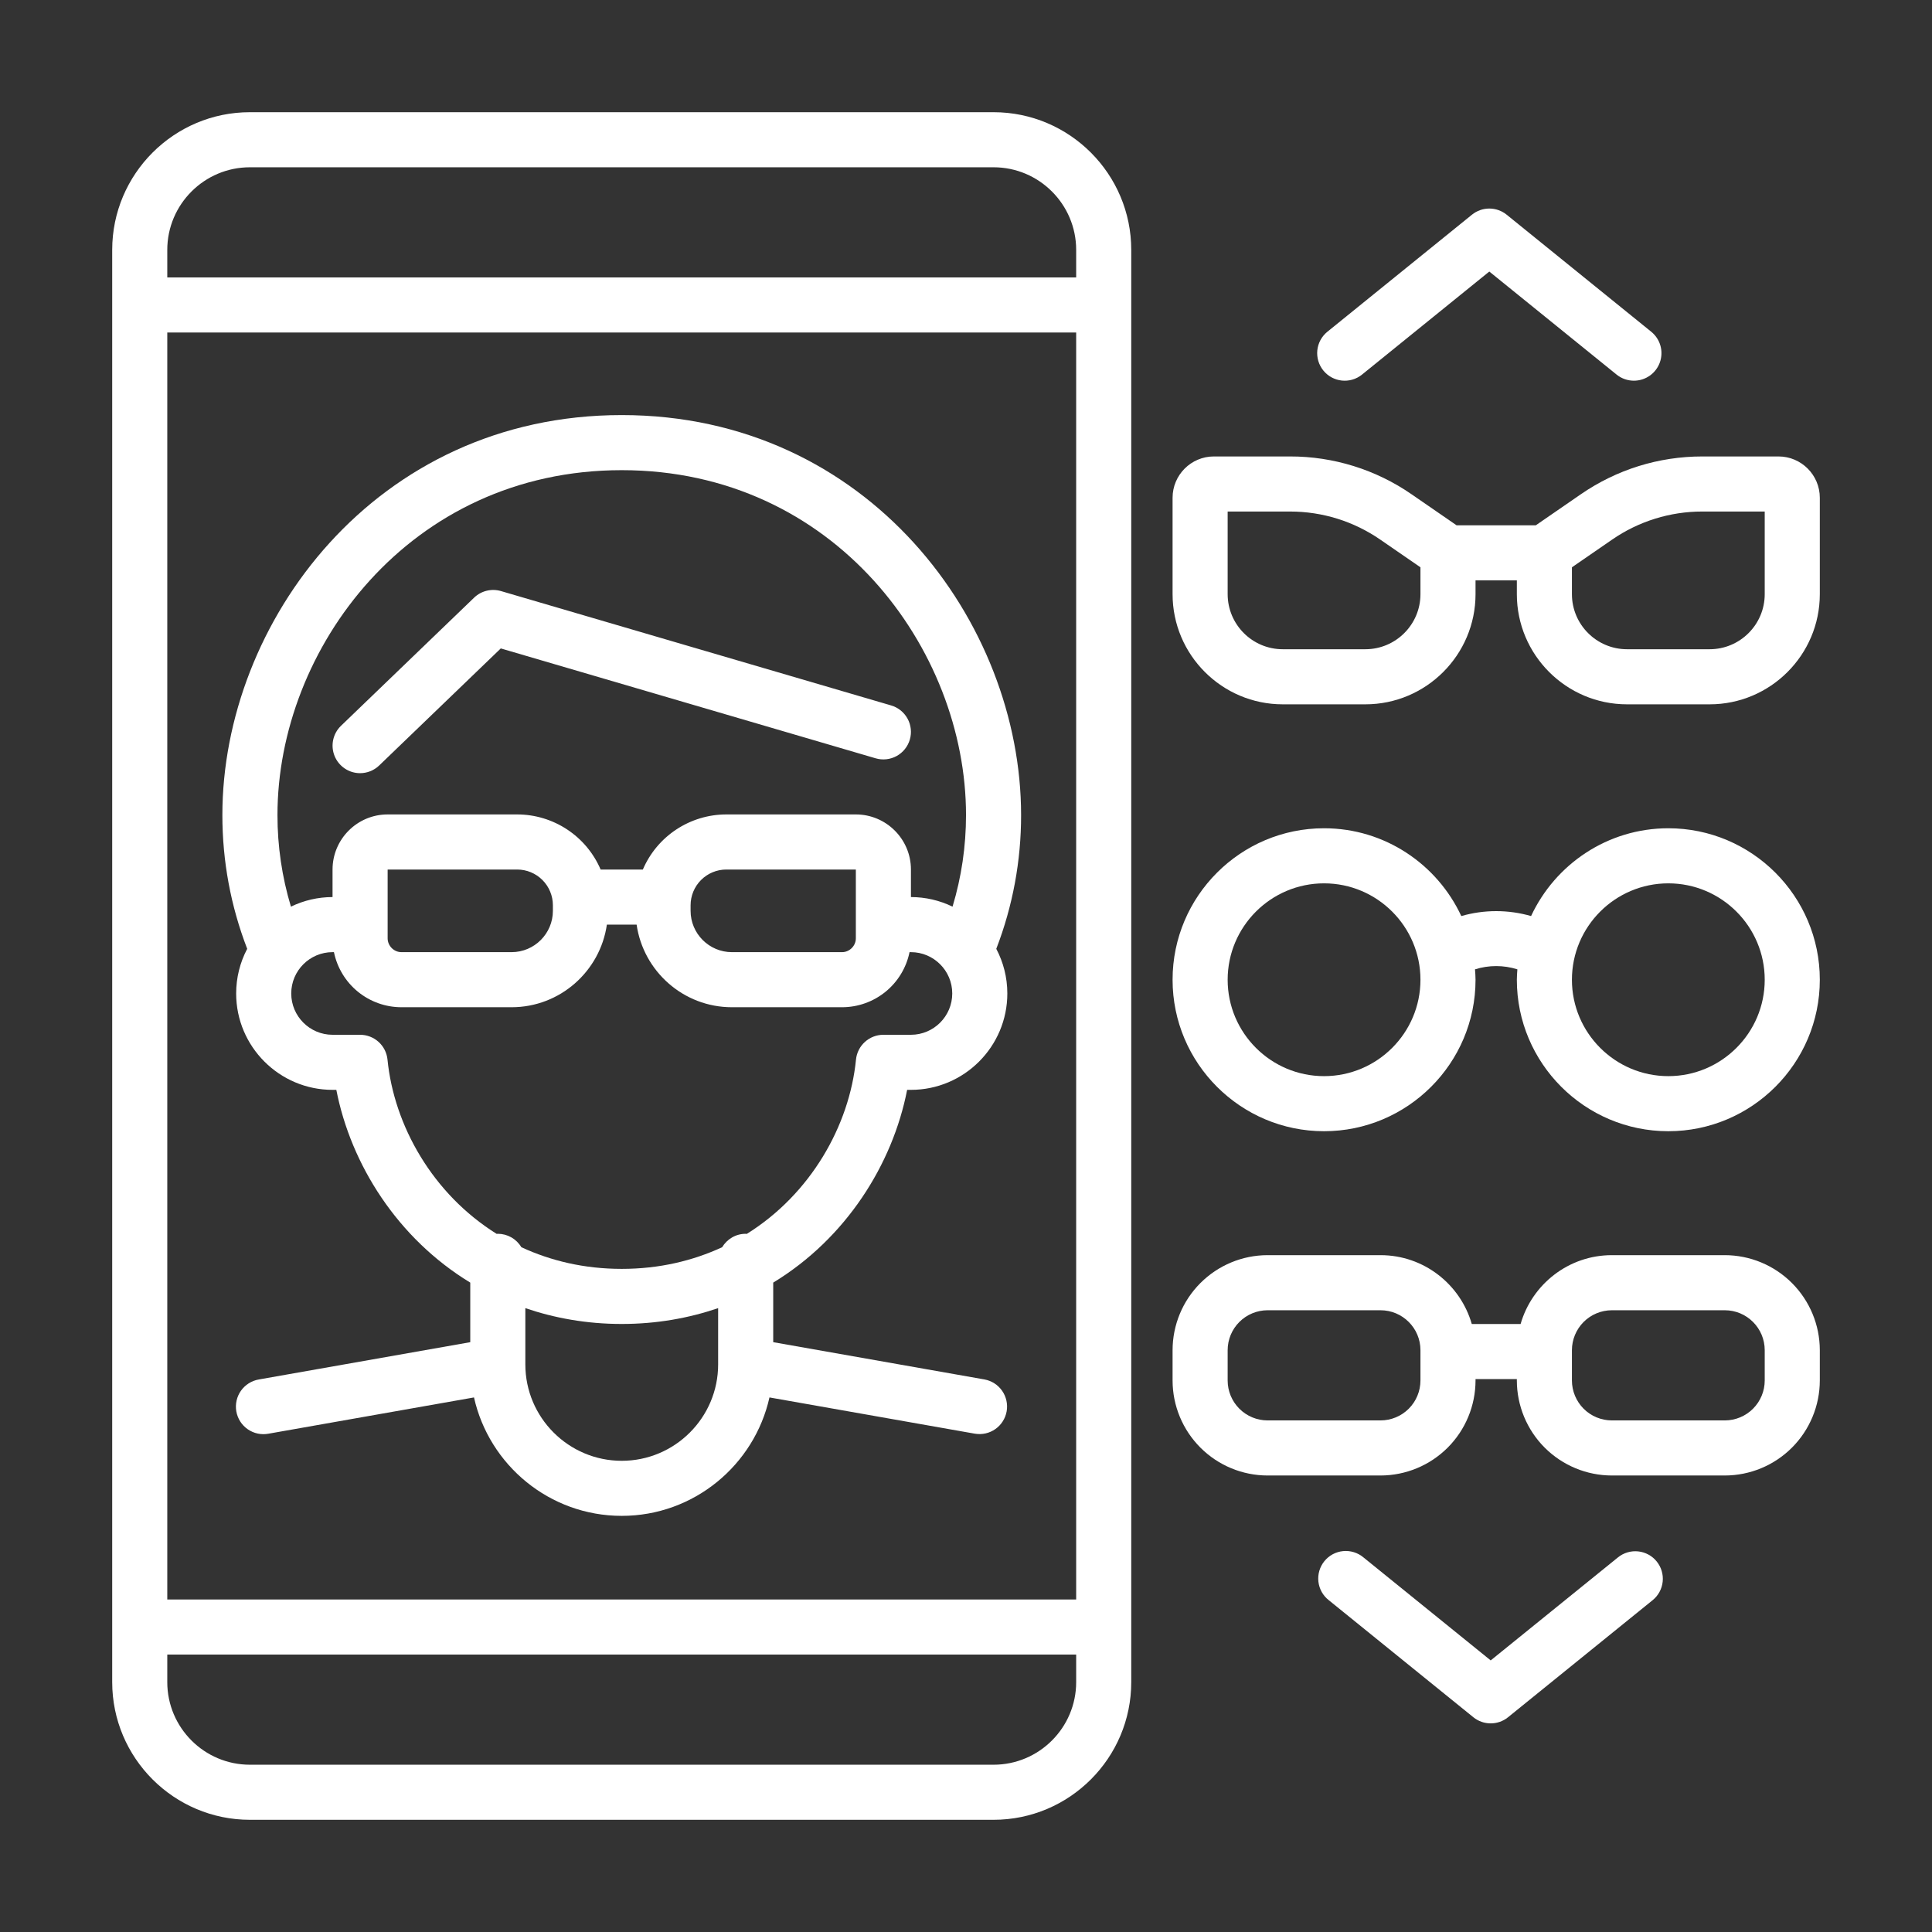
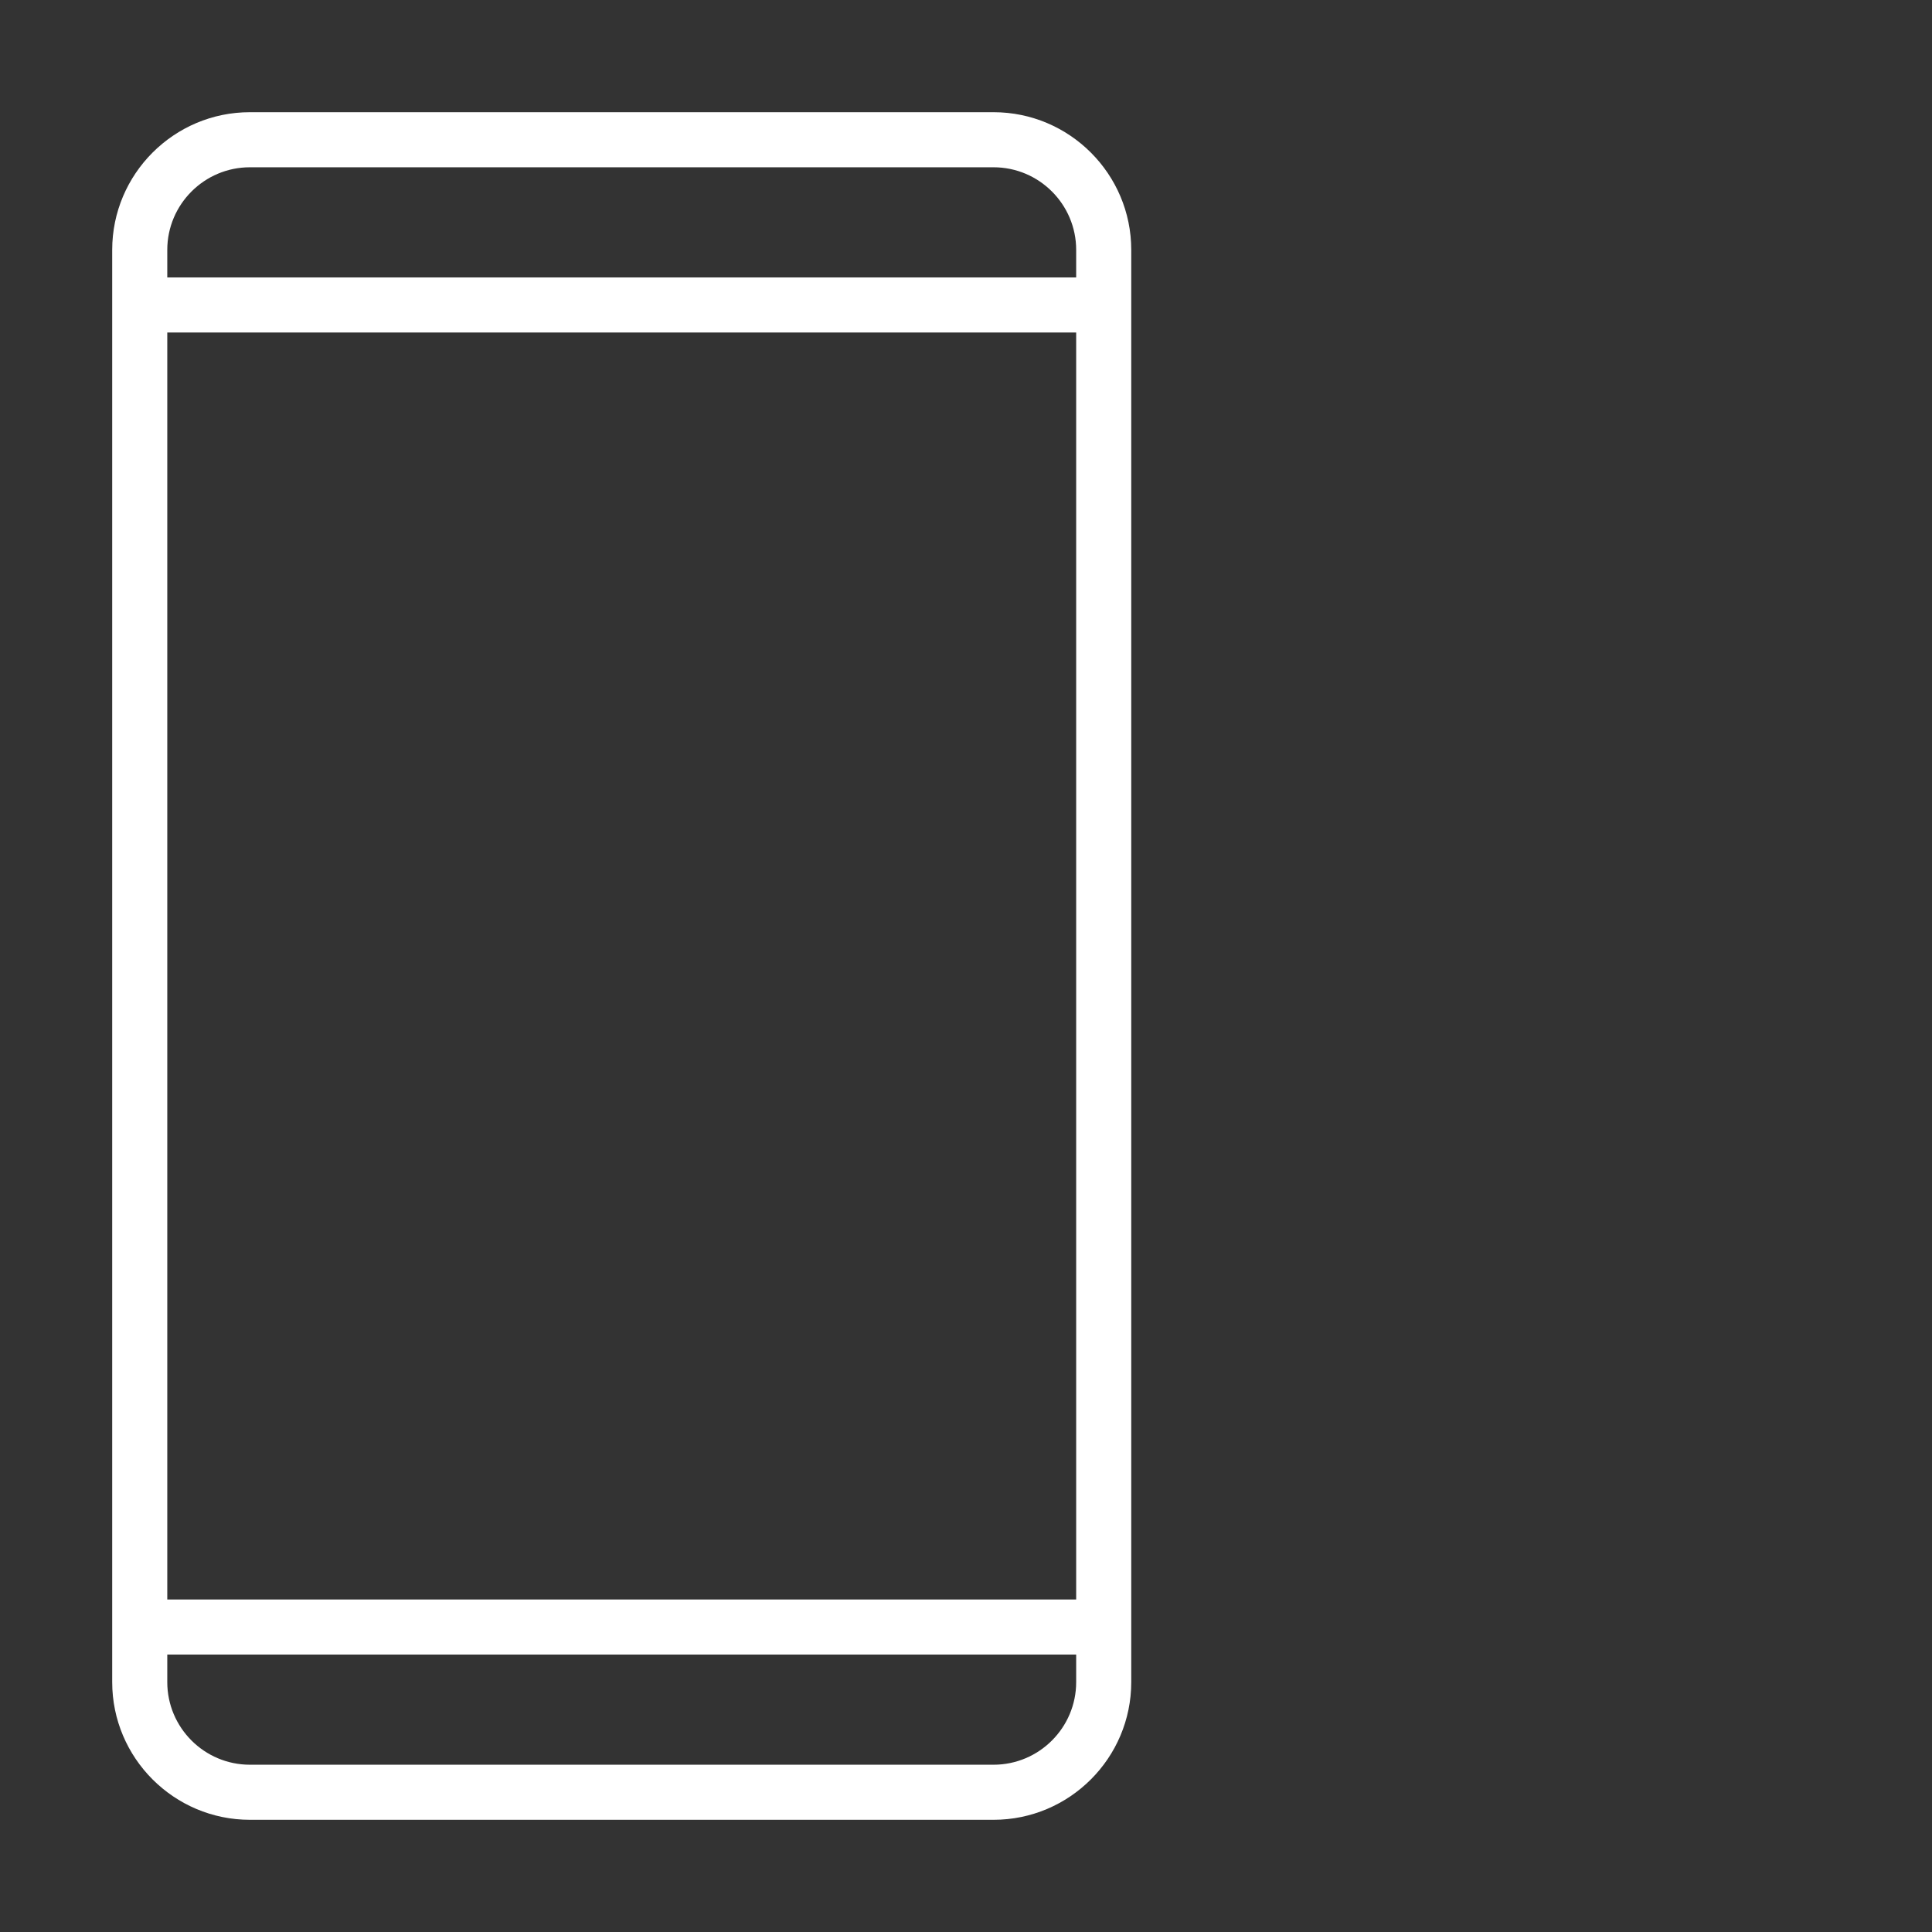
<svg xmlns="http://www.w3.org/2000/svg" width="120" height="120" viewBox="0 0 120 120" fill="none">
  <rect x="0" y="0" width="120" height="120" fill="#333333" stroke="none" />
  <path d="M15.522 113.031H61.711C66.427 113.031 70.264 109.194 70.264 104.478V15.522C70.264 10.806 66.427 6.969 61.711 6.969H15.522C10.806 6.969 6.969 10.806 6.969 15.522V104.478C6.969 109.194 10.806 113.031 15.522 113.031ZM66.843 99.346H10.39V20.654H66.843V99.346ZM61.711 109.61H15.522C12.692 109.61 10.39 107.308 10.39 104.478V102.767H66.843V104.478C66.843 107.308 64.541 109.61 61.711 109.61ZM15.522 10.39H61.711C64.541 10.39 66.843 12.692 66.843 15.522V17.233H10.39V15.522C10.39 12.692 12.692 10.39 15.522 10.39Z" fill="white" />
-   <path d="M15.354 58.933C14.903 59.787 14.668 60.739 14.668 61.706C14.668 65.007 17.354 67.693 20.655 67.693H20.89C21.794 72.323 24.688 76.916 29.209 79.665V83.365L16.081 85.681C15.858 85.718 15.645 85.799 15.454 85.919C15.262 86.04 15.097 86.196 14.966 86.381C14.836 86.565 14.743 86.774 14.694 86.994C14.645 87.215 14.639 87.443 14.678 87.665C14.718 87.888 14.801 88.1 14.922 88.291C15.044 88.481 15.203 88.645 15.388 88.774C15.574 88.903 15.783 88.993 16.004 89.041C16.225 89.088 16.453 89.091 16.675 89.05L29.441 86.797C30.381 91 34.135 94.153 38.617 94.153C43.099 94.153 46.853 90.999 47.793 86.797L60.558 89.05C61.003 89.124 61.459 89.02 61.827 88.76C62.196 88.5 62.446 88.104 62.525 87.66C62.603 87.216 62.503 86.759 62.246 86.388C61.989 86.017 61.596 85.763 61.152 85.681L48.026 83.365V79.665C52.547 76.916 55.441 72.323 56.344 67.693H56.58C59.881 67.693 62.567 65.007 62.567 61.706C62.567 60.705 62.317 59.762 61.881 58.933C62.904 56.281 63.426 53.464 63.422 50.622C63.422 38.675 53.939 25.781 38.617 25.781C23.296 25.781 13.812 38.675 13.812 50.622C13.812 53.494 14.333 56.285 15.354 58.933ZM44.605 84.745C44.605 88.047 41.919 90.733 38.617 90.733C35.316 90.733 32.63 88.047 32.63 84.745V81.251C34.449 81.87 36.442 82.234 38.617 82.234C40.793 82.234 42.785 81.87 44.605 81.251V84.745ZM56.58 64.272H54.869C54.444 64.272 54.035 64.43 53.721 64.715C53.406 65 53.209 65.391 53.167 65.814C52.761 69.907 50.366 74.156 46.385 76.64C46.362 76.639 46.34 76.633 46.316 76.633C45.692 76.633 45.153 76.97 44.854 77.467C43.033 78.309 40.951 78.812 38.617 78.812C36.284 78.812 34.202 78.309 32.381 77.466C32.231 77.212 32.017 77.002 31.761 76.856C31.504 76.71 31.214 76.633 30.919 76.632C30.896 76.632 30.874 76.638 30.85 76.639C26.868 74.156 24.474 69.907 24.068 65.813C24.026 65.391 23.829 64.999 23.514 64.714C23.2 64.43 22.79 64.272 22.366 64.272H20.655C19.241 64.272 18.089 63.12 18.089 61.706C18.089 60.291 19.241 59.14 20.655 59.14H20.742C20.94 60.105 21.465 60.972 22.228 61.596C22.992 62.219 23.947 62.56 24.932 62.561H31.775C34.785 62.561 37.277 60.326 37.694 57.429H39.541C39.958 60.326 42.449 62.561 45.46 62.561H52.303C53.288 62.56 54.243 62.219 55.007 61.596C55.77 60.972 56.295 60.105 56.493 59.14H56.58C57.994 59.14 59.146 60.291 59.146 61.706C59.146 63.12 57.994 64.272 56.58 64.272ZM24.077 54.008H32.123C32.711 54.008 33.275 54.242 33.69 54.658C34.106 55.074 34.34 55.637 34.341 56.225V56.574C34.341 57.988 33.189 59.14 31.775 59.14H24.932C24.468 59.14 24.077 58.748 24.077 58.284V54.008ZM53.158 58.284C53.158 58.748 52.767 59.14 52.303 59.14H45.46C44.045 59.14 42.894 57.988 42.894 56.574V56.225C42.895 55.637 43.129 55.074 43.544 54.658C43.96 54.242 44.524 54.008 45.112 54.008H53.158V58.284ZM38.617 29.203C51.826 29.203 60.001 40.321 60.001 50.622C60.001 52.573 59.717 54.479 59.164 56.314C58.359 55.922 57.475 55.719 56.58 55.718V54.008C56.58 52.121 55.045 50.586 53.158 50.586H45.112C44.008 50.587 42.929 50.912 42.008 51.52C41.086 52.128 40.364 52.993 39.929 54.008H37.306C36.871 52.993 36.148 52.128 35.227 51.52C34.306 50.912 33.227 50.587 32.123 50.586H24.077C22.19 50.586 20.655 52.121 20.655 54.008V55.718C19.76 55.719 18.876 55.922 18.07 56.314C17.514 54.468 17.232 52.55 17.234 50.622C17.234 40.321 25.409 29.203 38.617 29.203Z" fill="white" />
-   <path d="M22.365 48.023C22.792 48.023 23.22 47.864 23.552 47.545L31.105 40.275L54.388 47.1C54.823 47.227 55.291 47.177 55.69 46.959C56.088 46.741 56.383 46.374 56.511 45.939C56.638 45.504 56.588 45.035 56.37 44.637C56.152 44.239 55.785 43.944 55.35 43.816L31.115 36.712C30.826 36.628 30.519 36.621 30.226 36.693C29.933 36.765 29.665 36.913 29.448 37.122L21.18 45.081C20.934 45.318 20.765 45.622 20.694 45.956C20.623 46.289 20.653 46.636 20.78 46.952C20.908 47.268 21.127 47.539 21.409 47.73C21.691 47.921 22.024 48.023 22.365 48.023ZM82.239 70.262C87.427 70.262 91.648 66.041 91.648 60.854C91.648 60.636 91.63 60.423 91.615 60.208C92.472 59.937 93.391 59.937 94.247 60.208C94.232 60.423 94.214 60.636 94.214 60.854C94.214 66.041 98.435 70.262 103.623 70.262C108.81 70.262 113.032 66.041 113.032 60.854C113.032 55.666 108.81 51.445 103.623 51.445C99.849 51.445 96.596 53.683 95.098 56.898C93.682 56.49 92.18 56.49 90.764 56.898C89.266 53.683 86.013 51.445 82.239 51.445C77.052 51.445 72.831 55.666 72.831 60.854C72.831 66.041 77.052 70.262 82.239 70.262ZM103.623 54.866C106.924 54.866 109.61 57.552 109.61 60.854C109.61 64.155 106.924 66.841 103.623 66.841C100.321 66.841 97.635 64.155 97.635 60.854C97.635 57.552 100.321 54.866 103.623 54.866ZM82.239 54.866C85.541 54.866 88.227 57.552 88.227 60.854C88.227 64.155 85.541 66.841 82.239 66.841C78.938 66.841 76.252 64.155 76.252 60.854C76.252 57.552 78.938 54.866 82.239 54.866ZM75.397 28.351C73.982 28.351 72.831 29.502 72.831 30.917V36.904C72.831 40.677 75.9 43.747 79.673 43.747H84.805C88.578 43.747 91.648 40.677 91.648 36.904V36.049H94.214V36.904C94.214 40.677 97.284 43.747 101.057 43.747H106.189C109.962 43.747 113.032 40.677 113.032 36.904V30.917C113.032 29.502 111.88 28.351 110.466 28.351H105.736C103.026 28.351 100.414 29.164 98.183 30.703L95.392 32.627H90.47L87.679 30.703C85.46 29.168 82.824 28.347 80.126 28.351H75.397ZM100.125 33.52C101.774 32.379 103.732 31.77 105.736 31.772H109.61V36.904C109.61 38.791 108.076 40.325 106.189 40.325H101.057C99.17 40.325 97.635 38.791 97.635 36.904V35.236L100.125 33.52ZM88.227 35.236V36.904C88.227 38.791 86.692 40.325 84.805 40.325H79.673C77.786 40.325 76.252 38.791 76.252 36.904V31.772H80.126C82.139 31.772 84.079 32.377 85.737 33.52L88.227 35.236ZM72.831 85.745C72.832 87.309 73.455 88.809 74.561 89.916C75.667 91.022 77.167 91.644 78.731 91.646H85.747C87.311 91.644 88.811 91.022 89.918 89.916C91.024 88.809 91.646 87.309 91.648 85.745V85.659H94.214V85.745C94.216 87.309 94.838 88.809 95.944 89.916C97.051 91.022 98.551 91.644 100.115 91.646H107.131C108.695 91.644 110.195 91.022 111.301 89.916C112.407 88.809 113.03 87.309 113.032 85.745V83.862C113.03 82.297 112.407 80.797 111.301 79.691C110.195 78.585 108.695 77.962 107.131 77.96H100.115C97.425 77.96 95.155 79.772 94.447 82.237H91.415C90.707 79.772 88.437 77.96 85.747 77.96H78.731C77.167 77.962 75.667 78.585 74.561 79.691C73.455 80.797 72.832 82.297 72.831 83.862V85.745ZM97.635 83.862C97.636 83.204 97.898 82.574 98.362 82.109C98.827 81.644 99.458 81.383 100.115 81.382H107.131C108.497 81.382 109.61 82.494 109.61 83.862V85.745C109.61 86.402 109.348 87.033 108.883 87.498C108.418 87.963 107.788 88.224 107.131 88.225H100.115C99.458 88.224 98.827 87.963 98.362 87.498C97.898 87.033 97.636 86.402 97.635 85.745V83.862ZM76.252 83.862C76.252 83.204 76.514 82.574 76.979 82.109C77.444 81.644 78.074 81.383 78.731 81.382H85.747C87.114 81.382 88.227 82.494 88.227 83.862V85.745C88.226 86.402 87.965 87.033 87.5 87.498C87.035 87.963 86.404 88.224 85.747 88.225H78.731C78.074 88.224 77.444 87.963 76.979 87.498C76.514 87.033 76.252 86.402 76.252 85.745V83.862ZM102.9 96.985C102.759 96.81 102.585 96.665 102.387 96.558C102.19 96.451 101.973 96.383 101.75 96.36C101.527 96.336 101.301 96.357 101.085 96.421C100.87 96.485 100.669 96.59 100.495 96.732L92.59 103.131L84.685 96.732C84.511 96.586 84.309 96.477 84.092 96.41C83.876 96.343 83.648 96.32 83.422 96.342C83.196 96.364 82.977 96.431 82.777 96.538C82.577 96.646 82.401 96.792 82.258 96.969C82.115 97.145 82.009 97.348 81.946 97.566C81.882 97.784 81.863 98.012 81.888 98.237C81.914 98.463 81.984 98.681 82.094 98.879C82.205 99.077 82.354 99.251 82.533 99.391L91.514 106.662C91.828 106.916 92.208 107.042 92.59 107.042C92.971 107.042 93.353 106.916 93.666 106.662L102.647 99.391C102.822 99.25 102.967 99.076 103.074 98.878C103.181 98.681 103.249 98.464 103.272 98.241C103.296 98.017 103.275 97.791 103.211 97.576C103.147 97.36 103.042 97.16 102.9 96.985ZM84.598 23.266L92.503 16.866L100.408 23.265C100.725 23.521 101.106 23.645 101.484 23.645C101.837 23.646 102.183 23.537 102.472 23.332C102.761 23.128 102.98 22.84 103.098 22.506C103.216 22.173 103.228 21.811 103.132 21.47C103.036 21.13 102.836 20.827 102.561 20.605L93.58 13.334C93.276 13.088 92.896 12.953 92.504 12.953C92.112 12.953 91.732 13.088 91.427 13.334L82.446 20.605C82.272 20.746 82.127 20.92 82.019 21.118C81.912 21.315 81.845 21.532 81.821 21.755C81.798 21.979 81.819 22.205 81.882 22.42C81.946 22.635 82.052 22.836 82.193 23.011C82.787 23.746 83.864 23.86 84.598 23.266Z" fill="white" />
</svg>